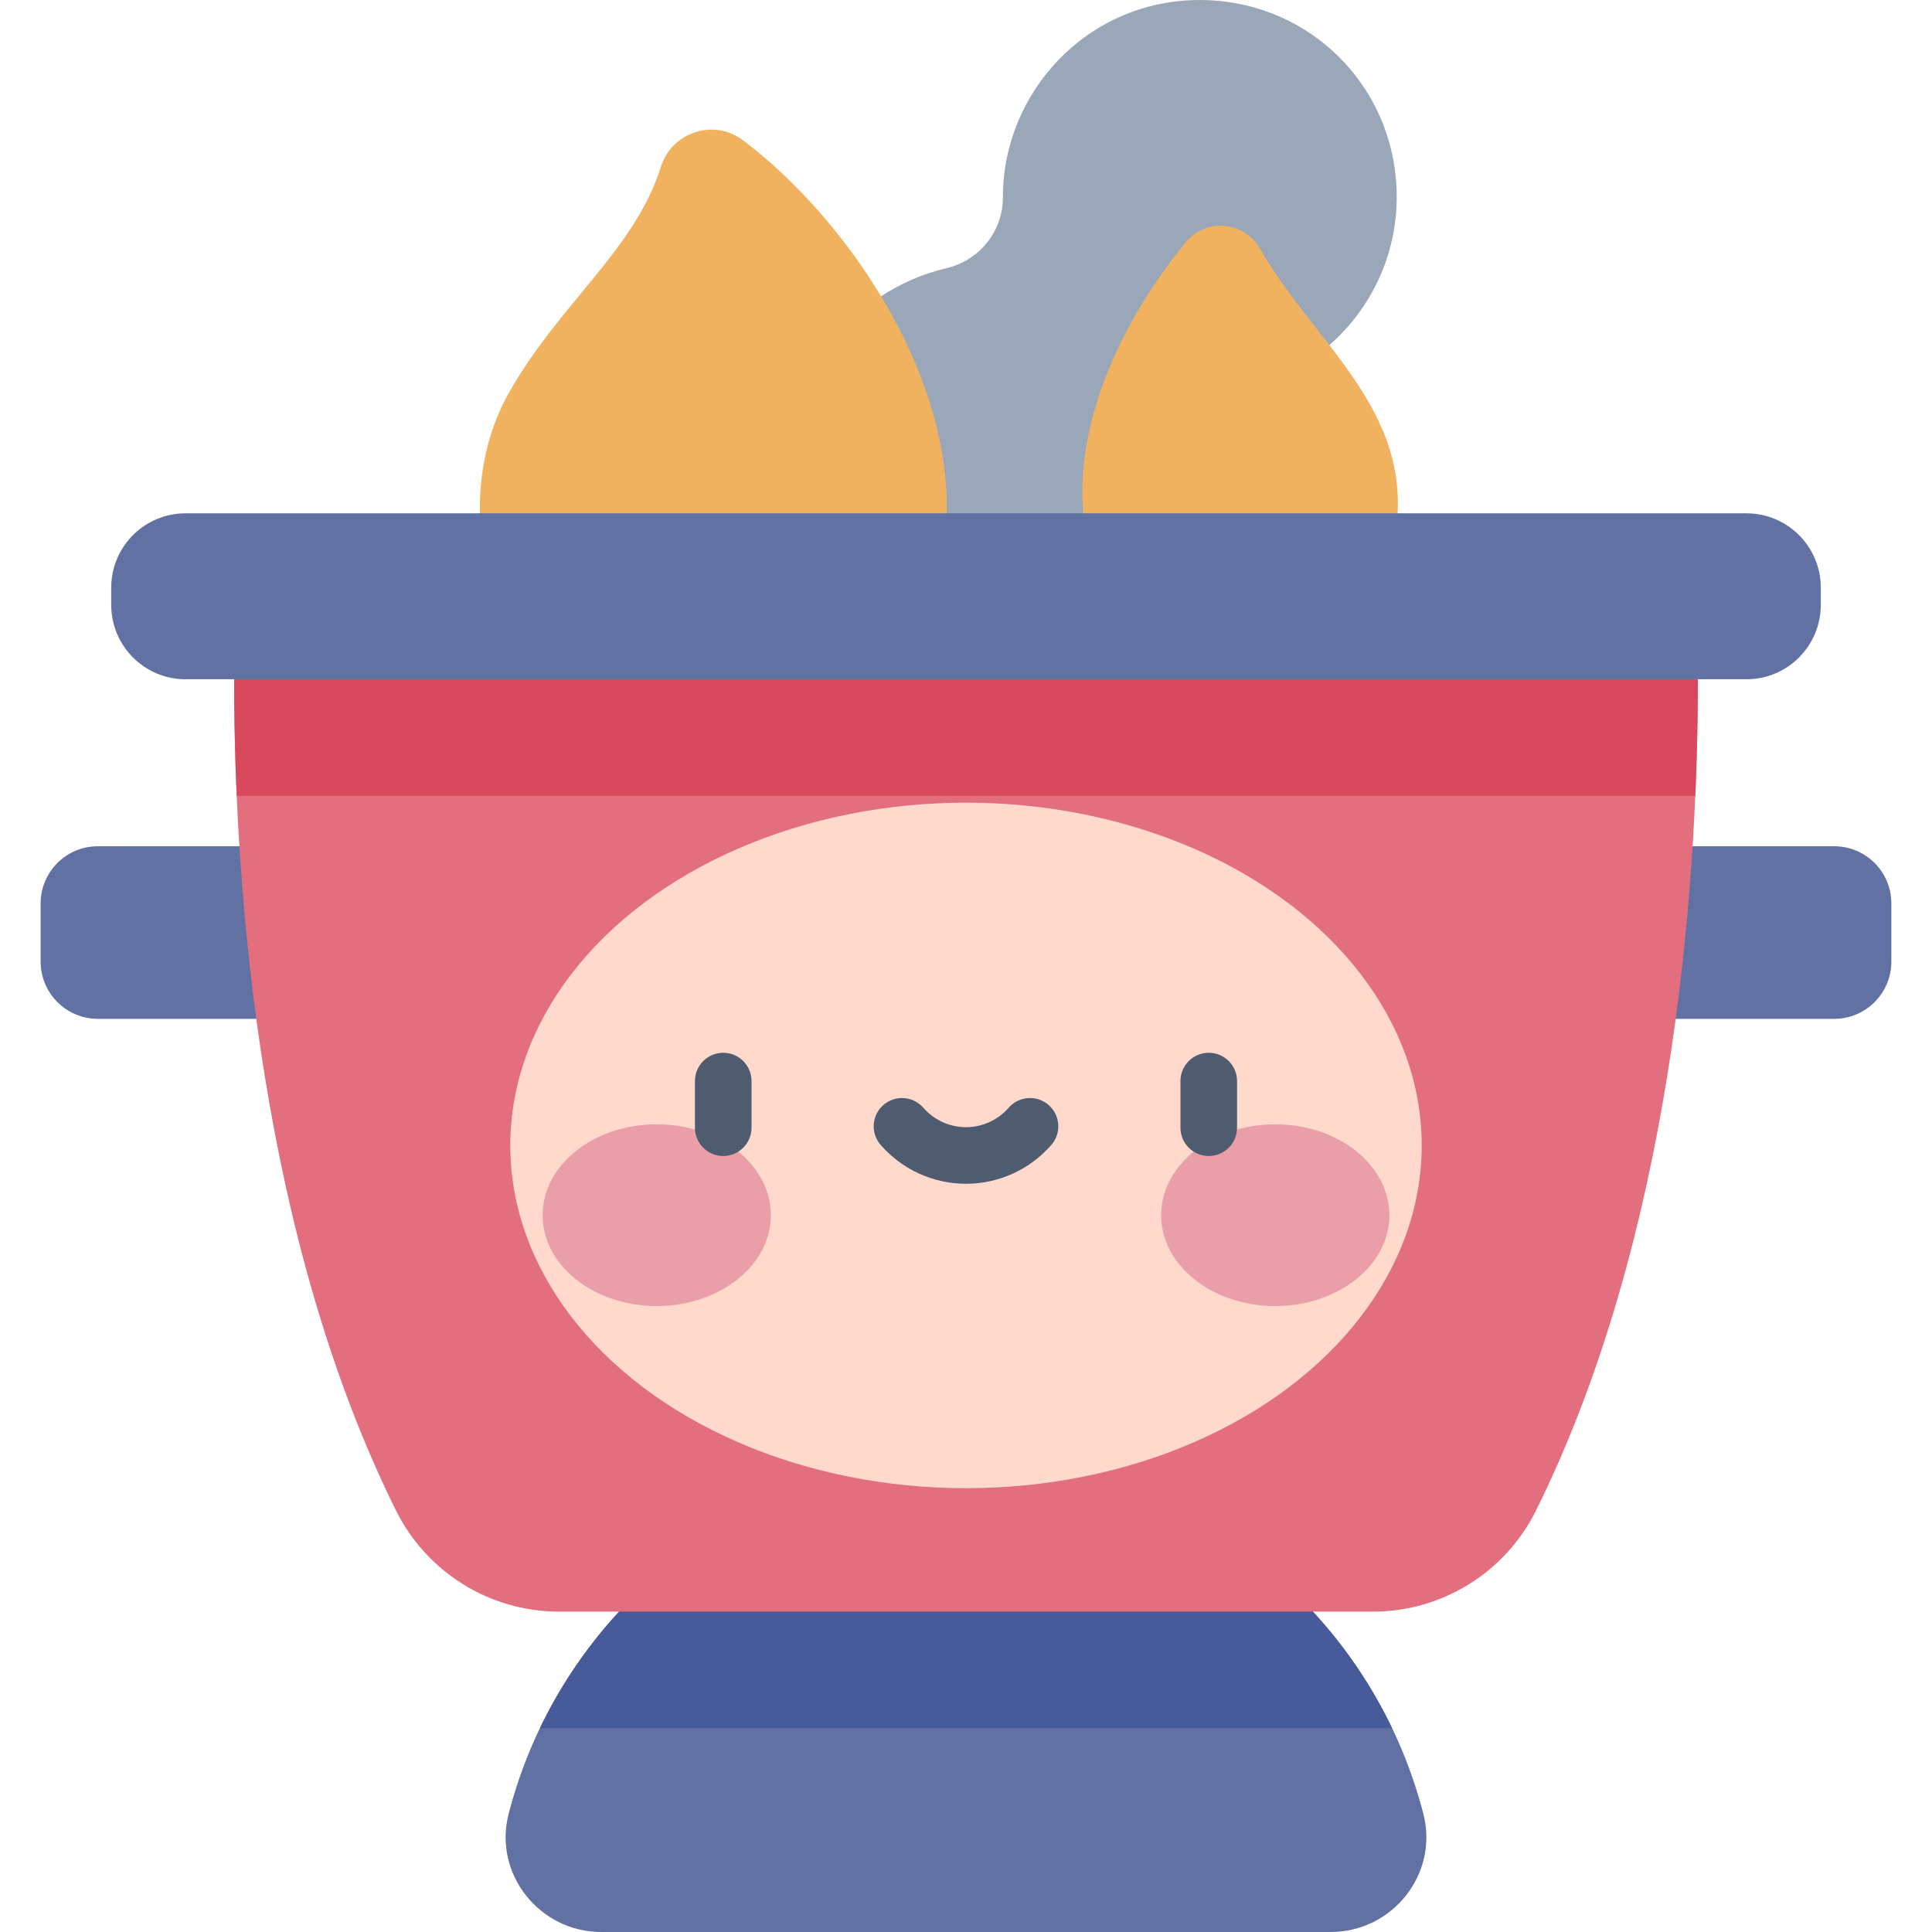
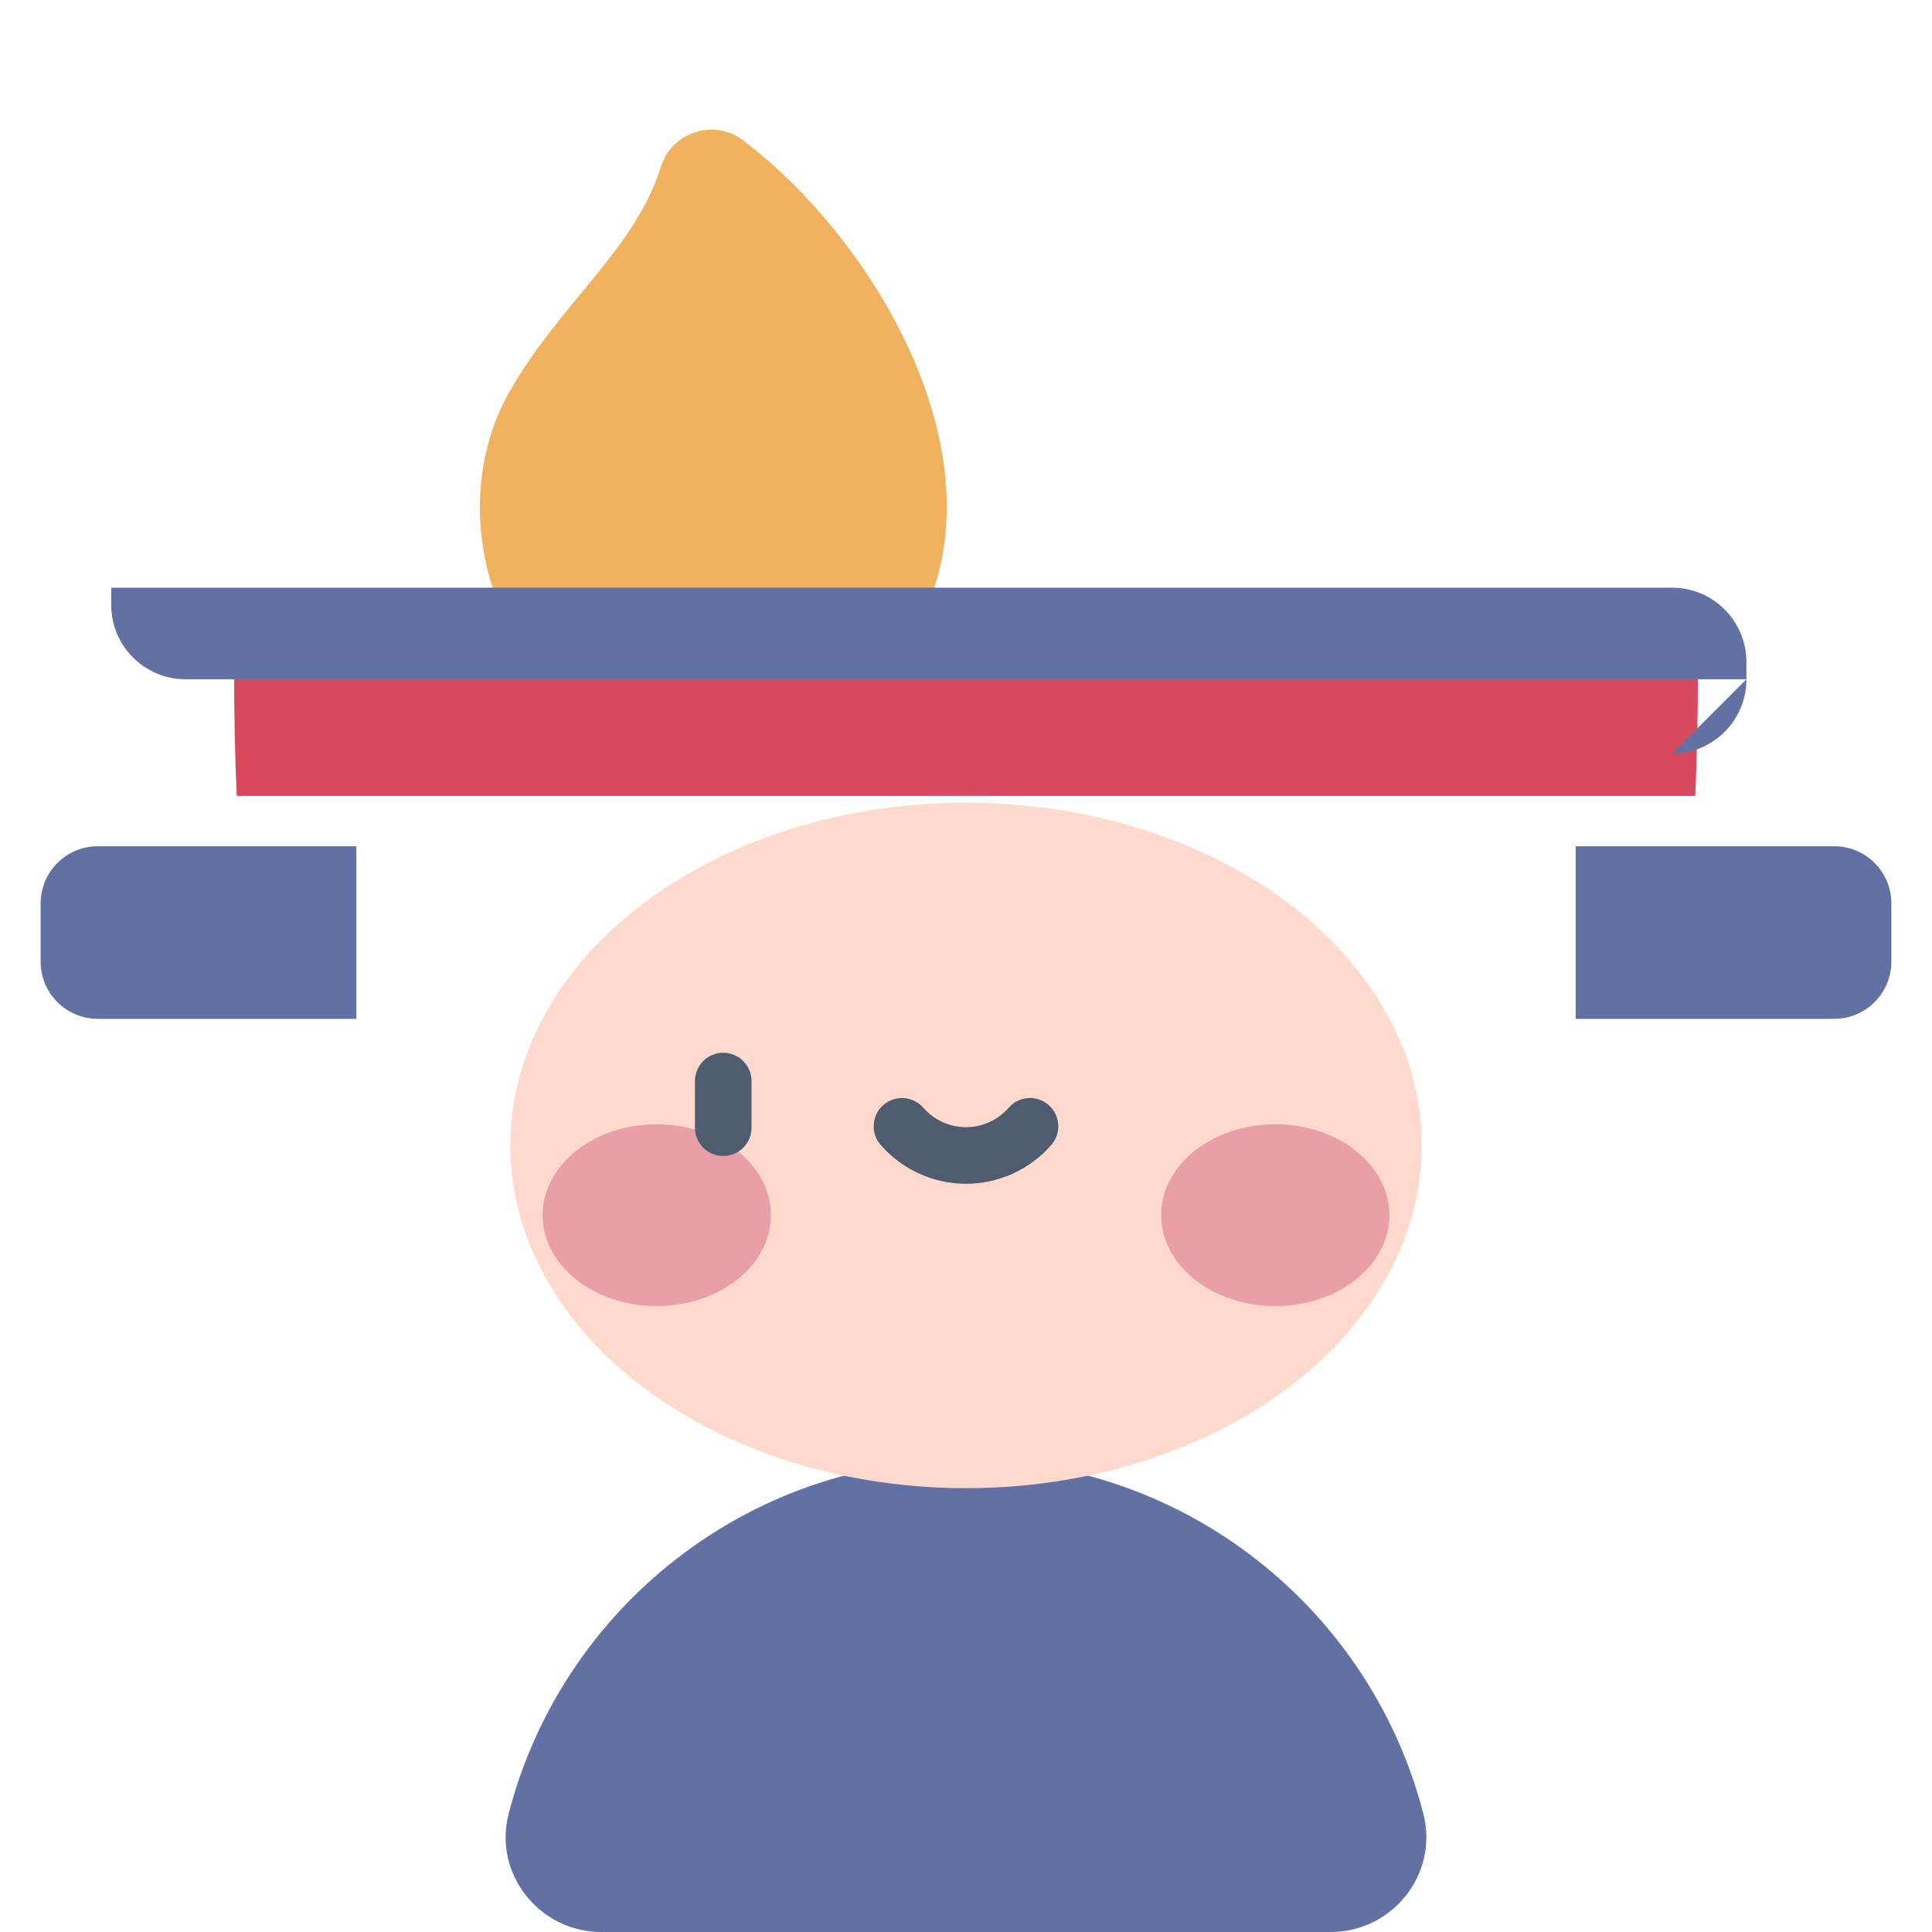
<svg xmlns="http://www.w3.org/2000/svg" id="Capa_1" enable-background="new 0 0 512 512" height="512" viewBox="0 0 512 512" width="512">
  <g>
    <g fill="#6171a3">
      <path d="m94.44 270.002h-68.517c-8.369 0-15.153-6.784-15.153-15.153v-15.433c0-8.369 6.784-15.153 15.153-15.153h68.517z" />
      <path d="m417.56 270.002h68.517c8.369 0 15.153-6.784 15.153-15.153v-15.433c0-8.369-6.784-15.153-15.153-15.153h-68.517z" />
      <path d="m352.651 512c16.39 0 28.647-15.405 24.563-31.278-13.89-53.985-62.893-93.876-121.214-93.876s-107.324 39.891-121.214 93.876c-4.084 15.873 8.173 31.278 24.563 31.278z" />
    </g>
-     <path d="m143.089 457.998h225.823c-20.163-42.081-63.133-71.152-112.911-71.152s-92.749 29.072-112.912 71.152z" fill="#475a99" />
-     <path d="m317.895 0c-29.945.048-52.184 24.677-52.116 52.289.022 8.998-6.205 16.717-14.963 18.78-25.111 5.915-43.8 29.26-41.949 56.954 1.928 28.83 25.609 50.85 54.504 50.845 38.548-.006 64.929-38.941 50.787-74.694 32.137 2.332 58.622-24.545 55.779-56.744-2.39-27.076-24.861-47.473-52.042-47.43z" fill="#9aa7b8" />
-     <path d="m295.384 160.608c-18.628-28.96-4.293-68.225 18.865-96.416 5.385-6.556 15.578-5.559 19.753 1.827 16.56 29.294 51.188 49.138 29.544 94.589z" fill="#f1b260" />
    <path d="m135.911 167.818c-11.629-20.482-11.376-45.665-.899-64.002 13.557-23.726 33.2-37.581 40.127-59.612 2.883-9.17 14-12.853 21.687-7.082 33.75 25.338 69.708 83.112 46.913 128.035z" fill="#f1b260" />
-     <path d="m449.946 180.012c0 58.558-7.372 148.545-42.838 220.195-8.141 16.446-24.869 26.886-43.22 26.886h-215.776c-18.351 0-35.079-10.44-43.22-26.886-35.466-71.65-42.838-161.637-42.838-220.195z" fill="#e26e7e" />
    <path d="m62.735 210.917h386.529c.48-10.988.681-21.369.681-30.905h-387.891c0 9.536.201 19.917.681 30.905z" fill="#d9495d" />
    <ellipse cx="256" cy="303.552" fill="#ffdacc" rx="120.766" ry="90.836" />
    <g>
      <g fill="#ea9ea8">
        <ellipse cx="174.042" cy="322.038" rx="30.241" ry="24.082" />
        <ellipse cx="337.958" cy="322.038" rx="30.241" ry="24.082" />
      </g>
      <g fill="#4f5c6f">
        <path d="m191.666 306.355c-4.142 0-7.5-3.358-7.5-7.5v-12.362c0-4.142 3.358-7.5 7.5-7.5s7.5 3.358 7.5 7.5v12.362c0 4.143-3.357 7.5-7.5 7.5z" />
-         <path d="m320.333 306.355c-4.142 0-7.5-3.358-7.5-7.5v-12.362c0-4.142 3.358-7.5 7.5-7.5s7.5 3.358 7.5 7.5v12.362c0 4.143-3.357 7.5-7.5 7.5z" />
        <path d="m256 313.715c-8.668 0-16.911-3.754-22.615-10.299-2.722-3.122-2.396-7.86.726-10.582s7.86-2.396 10.582.726c2.855 3.276 6.977 5.155 11.308 5.155s8.452-1.879 11.307-5.155c2.72-3.123 7.458-3.448 10.582-.726 3.123 2.721 3.448 7.459.726 10.582-5.705 6.545-13.949 10.299-22.616 10.299z" />
      </g>
    </g>
-     <path d="m462.817 180.012h-413.634c-10.886 0-19.71-8.825-19.71-19.71v-4.558c0-10.886 8.825-19.71 19.71-19.71h413.635c10.886 0 19.71 8.825 19.71 19.71v4.558c0 10.885-8.825 19.71-19.711 19.71z" fill="#6171a3" />
+     <path d="m462.817 180.012h-413.634c-10.886 0-19.71-8.825-19.71-19.71v-4.558h413.635c10.886 0 19.71 8.825 19.71 19.71v4.558c0 10.885-8.825 19.71-19.711 19.71z" fill="#6171a3" />
  </g>
</svg>